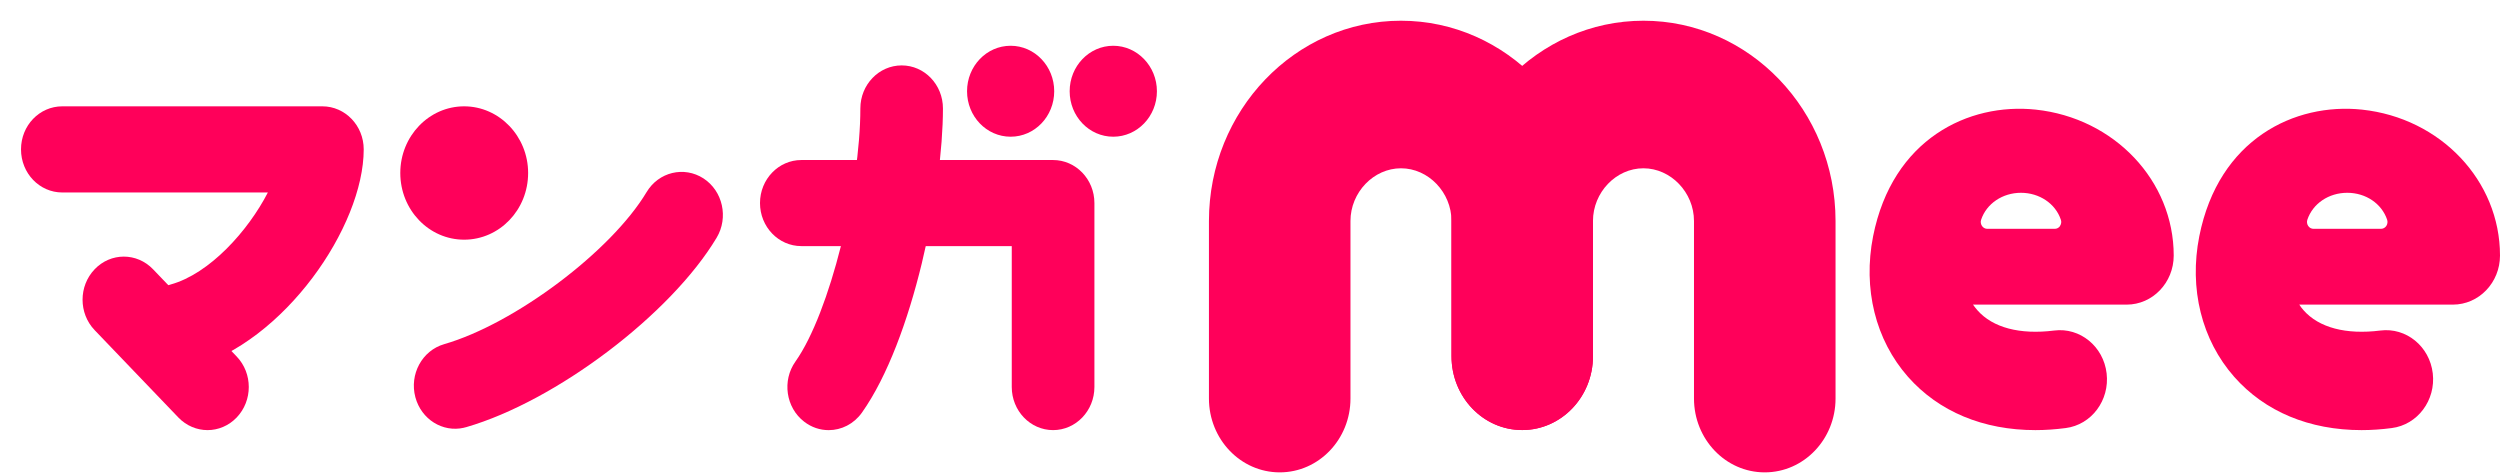
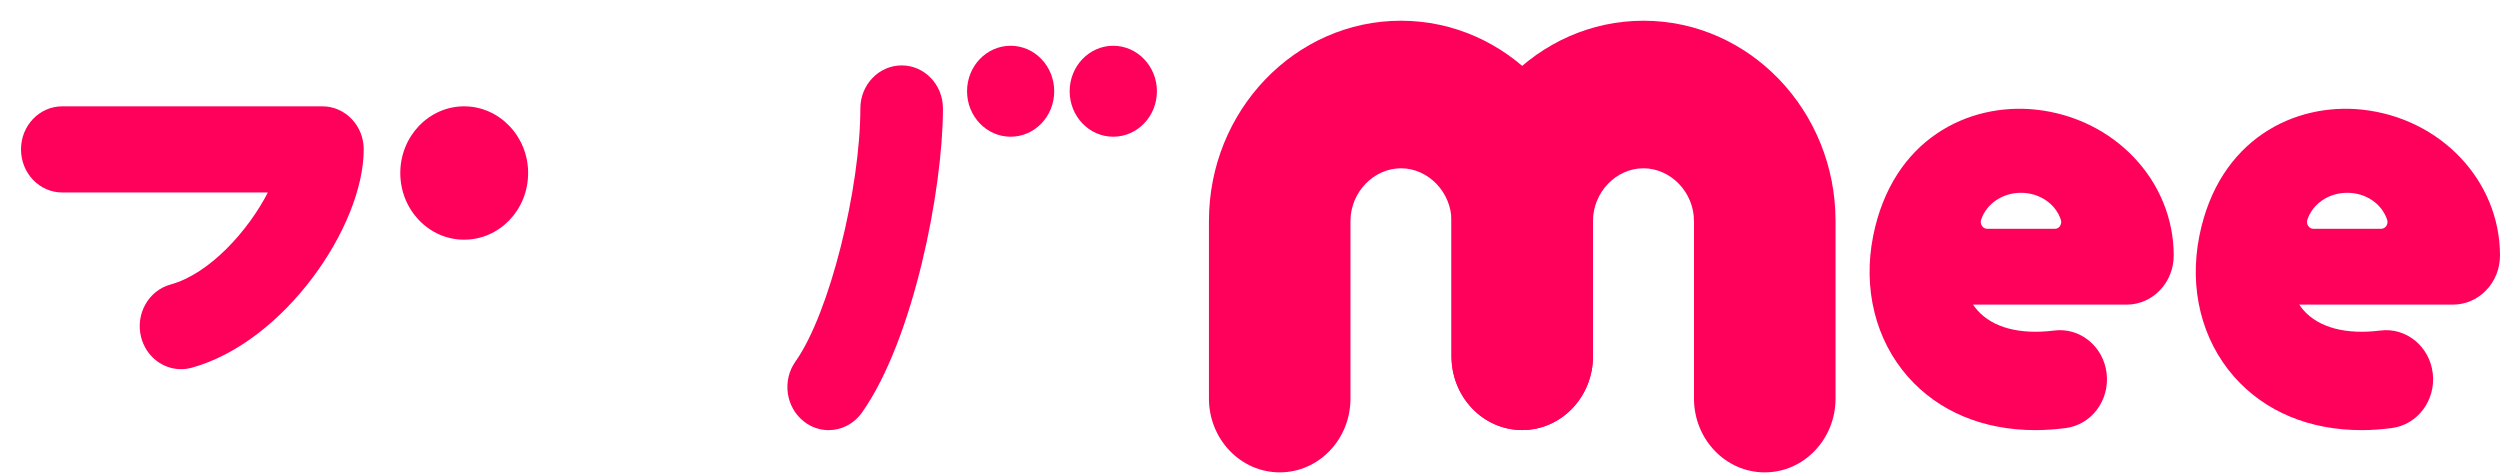
<svg xmlns="http://www.w3.org/2000/svg" width="111" height="21" viewBox="0 0 111 21" fill="none">
  <g clip-path="url(#clip0_4478_13957)">
    <path d="M90.386 4.867C87.407 4.553 84.025 6.168 83.166 10.488C82.708 12.817 83.269 15.091 84.717 16.733C86.084 18.278 88.059 19.097 90.372 19.097C90.807 19.097 91.255 19.066 91.716 19.006C92.863 18.86 93.675 17.772 93.534 16.576C93.394 15.38 92.351 14.529 91.205 14.676C89.684 14.867 88.477 14.55 87.795 13.773C87.725 13.696 87.662 13.609 87.601 13.525H94.424C95.577 13.525 96.513 12.549 96.513 11.346C96.513 8.026 93.879 5.24 90.386 4.867ZM91.469 10.031C91.415 10.115 91.325 10.16 91.231 10.16H88.236C88.146 10.16 88.053 10.115 87.999 10.031C87.946 9.951 87.929 9.846 87.962 9.756C88.2 9.041 88.912 8.56 89.731 8.56C90.549 8.56 91.265 9.041 91.502 9.756C91.536 9.846 91.519 9.951 91.465 10.031H91.469Z" fill="#FF005A" />
    <path d="M104.87 4.867C101.891 4.553 98.508 6.168 97.649 10.488C97.188 12.817 97.753 15.091 99.2 16.733C100.564 18.278 102.54 19.097 104.853 19.097C105.291 19.097 105.739 19.066 106.193 19.006C107.34 18.86 108.155 17.772 108.015 16.576C107.875 15.38 106.835 14.529 105.685 14.676C104.168 14.867 102.958 14.55 102.276 13.773C102.205 13.696 102.142 13.609 102.088 13.525H108.907C110.064 13.525 111 12.549 111 11.346C111 8.026 108.366 5.24 104.87 4.867ZM105.953 10.031C105.896 10.115 105.809 10.16 105.712 10.16H102.724C102.627 10.16 102.54 10.115 102.483 10.031C102.429 9.951 102.416 9.846 102.446 9.756C102.687 9.041 103.392 8.56 104.218 8.56C105.043 8.56 105.749 9.041 105.989 9.756C106.019 9.846 106.006 9.951 105.953 10.031Z" fill="#FF005A" />
    <path d="M56.819 20.973C55.084 20.973 53.677 19.502 53.677 17.695V9.812C53.677 4.909 57.504 0.92 62.2 0.92C66.897 0.92 70.728 4.909 70.728 9.812V15.819C70.728 17.626 69.32 19.094 67.585 19.094C65.851 19.094 64.447 17.626 64.447 15.819V9.812C64.447 8.542 63.42 7.472 62.204 7.472C60.987 7.472 59.961 8.542 59.961 9.812V17.695C59.961 19.505 58.554 20.973 56.822 20.973H56.819Z" fill="#FF005A" />
    <path d="M78.352 20.973C76.617 20.973 75.213 19.502 75.213 17.695V9.812C75.213 8.542 74.184 7.472 72.967 7.472C71.75 7.472 70.728 8.542 70.728 9.812V15.819C70.728 17.626 69.32 19.094 67.585 19.094C65.851 19.094 64.447 17.626 64.447 15.819V9.812C64.447 4.909 68.271 0.92 72.97 0.92C77.67 0.92 81.498 4.909 81.498 9.812V17.695C81.498 19.505 80.09 20.973 78.356 20.973H78.352Z" fill="#FF005A" />
    <path d="M8.036 16.391C7.224 16.391 6.482 15.826 6.264 14.965C6.007 13.947 6.592 12.901 7.571 12.633C9.313 12.155 11.024 10.237 11.893 8.546H2.765C1.752 8.546 0.933 7.692 0.933 6.632C0.933 5.572 1.752 4.721 2.765 4.721H14.313C15.326 4.721 16.149 5.575 16.149 6.632C16.149 10.052 12.622 15.199 8.504 16.329C8.35 16.37 8.19 16.391 8.036 16.391Z" fill="#FF005A" />
-     <path d="M9.216 19.097C8.748 19.097 8.277 18.909 7.919 18.536L4.202 14.658C3.487 13.912 3.487 12.702 4.202 11.956C4.917 11.206 6.077 11.206 6.796 11.956L10.509 15.83C11.225 16.579 11.225 17.786 10.509 18.536C10.152 18.909 9.681 19.097 9.216 19.097Z" fill="#FF005A" />
-     <path d="M20.598 18.992C19.652 19.209 18.706 18.619 18.442 17.636C18.171 16.618 18.742 15.565 19.718 15.282C22.854 14.376 27.136 11.157 28.707 8.532C29.242 7.636 30.372 7.364 31.234 7.921C32.093 8.479 32.354 9.661 31.819 10.554C29.783 13.957 24.692 17.807 20.701 18.965C20.668 18.971 20.634 18.985 20.601 18.989L20.598 18.992Z" fill="#FF005A" />
-     <path d="M46.757 19.097C45.744 19.097 44.922 18.239 44.922 17.183V10.927H35.579C34.567 10.927 33.744 10.073 33.744 9.016C33.744 7.96 34.567 7.105 35.579 7.105H46.757C47.767 7.105 48.592 7.96 48.592 9.016V17.183C48.592 18.239 47.77 19.097 46.757 19.097Z" fill="#FF005A" />
    <path d="M36.793 19.098C36.412 19.098 36.031 18.976 35.703 18.721C34.891 18.097 34.717 16.897 35.319 16.05C36.85 13.888 38.2 8.323 38.2 4.815C38.2 3.759 39.022 2.904 40.035 2.904C41.048 2.904 41.867 3.759 41.867 4.815C41.867 8.403 40.557 15.084 38.27 18.32C37.909 18.829 37.354 19.098 36.796 19.098H36.793Z" fill="#FF005A" />
    <path d="M51.367 4.051C51.367 5.167 50.498 6.07 49.428 6.07C48.358 6.07 47.493 5.167 47.493 4.051C47.493 2.935 48.362 2.032 49.428 2.032C50.494 2.032 51.367 2.939 51.367 4.051Z" fill="#FF005A" />
    <path d="M23.449 7.681C23.449 9.32 22.175 10.642 20.608 10.642C19.04 10.642 17.773 9.316 17.773 7.681C17.773 6.046 19.047 4.721 20.608 4.721C22.169 4.721 23.449 6.053 23.449 7.681Z" fill="#FF005A" />
    <path d="M46.807 4.051C46.807 5.167 45.942 6.07 44.872 6.07C43.802 6.07 42.937 5.167 42.937 4.051C42.937 2.935 43.802 2.032 44.872 2.032C45.942 2.032 46.807 2.939 46.807 4.051Z" fill="#FF005A" />
  </g>
  <defs>
    <clipPath id="clip0_4478_13957">
      <rect width="110.067" height="20.053" fill="white" transform="translate(0.933 0.92)" />
    </clipPath>
  </defs>
</svg>